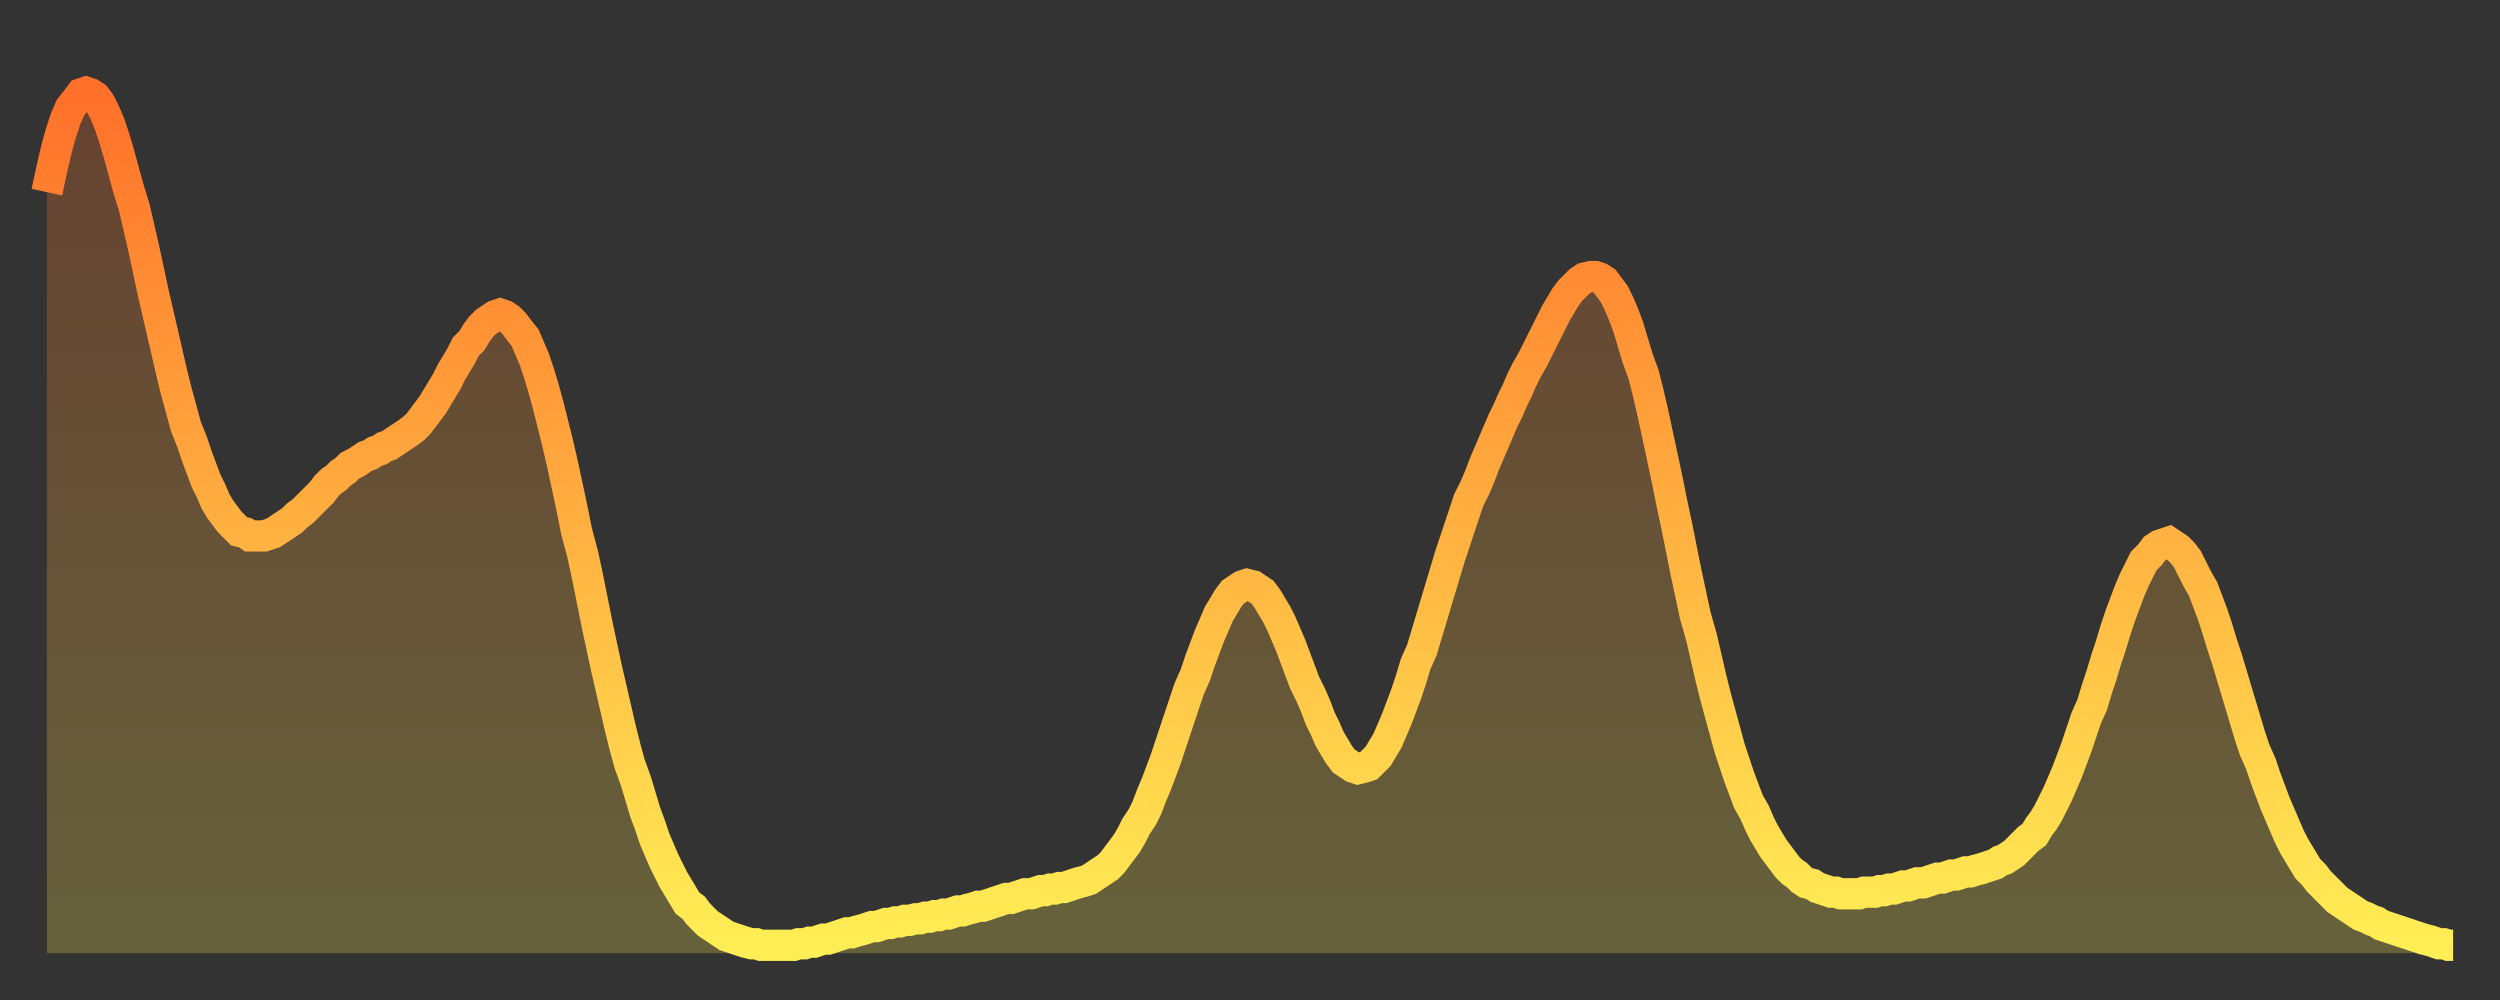
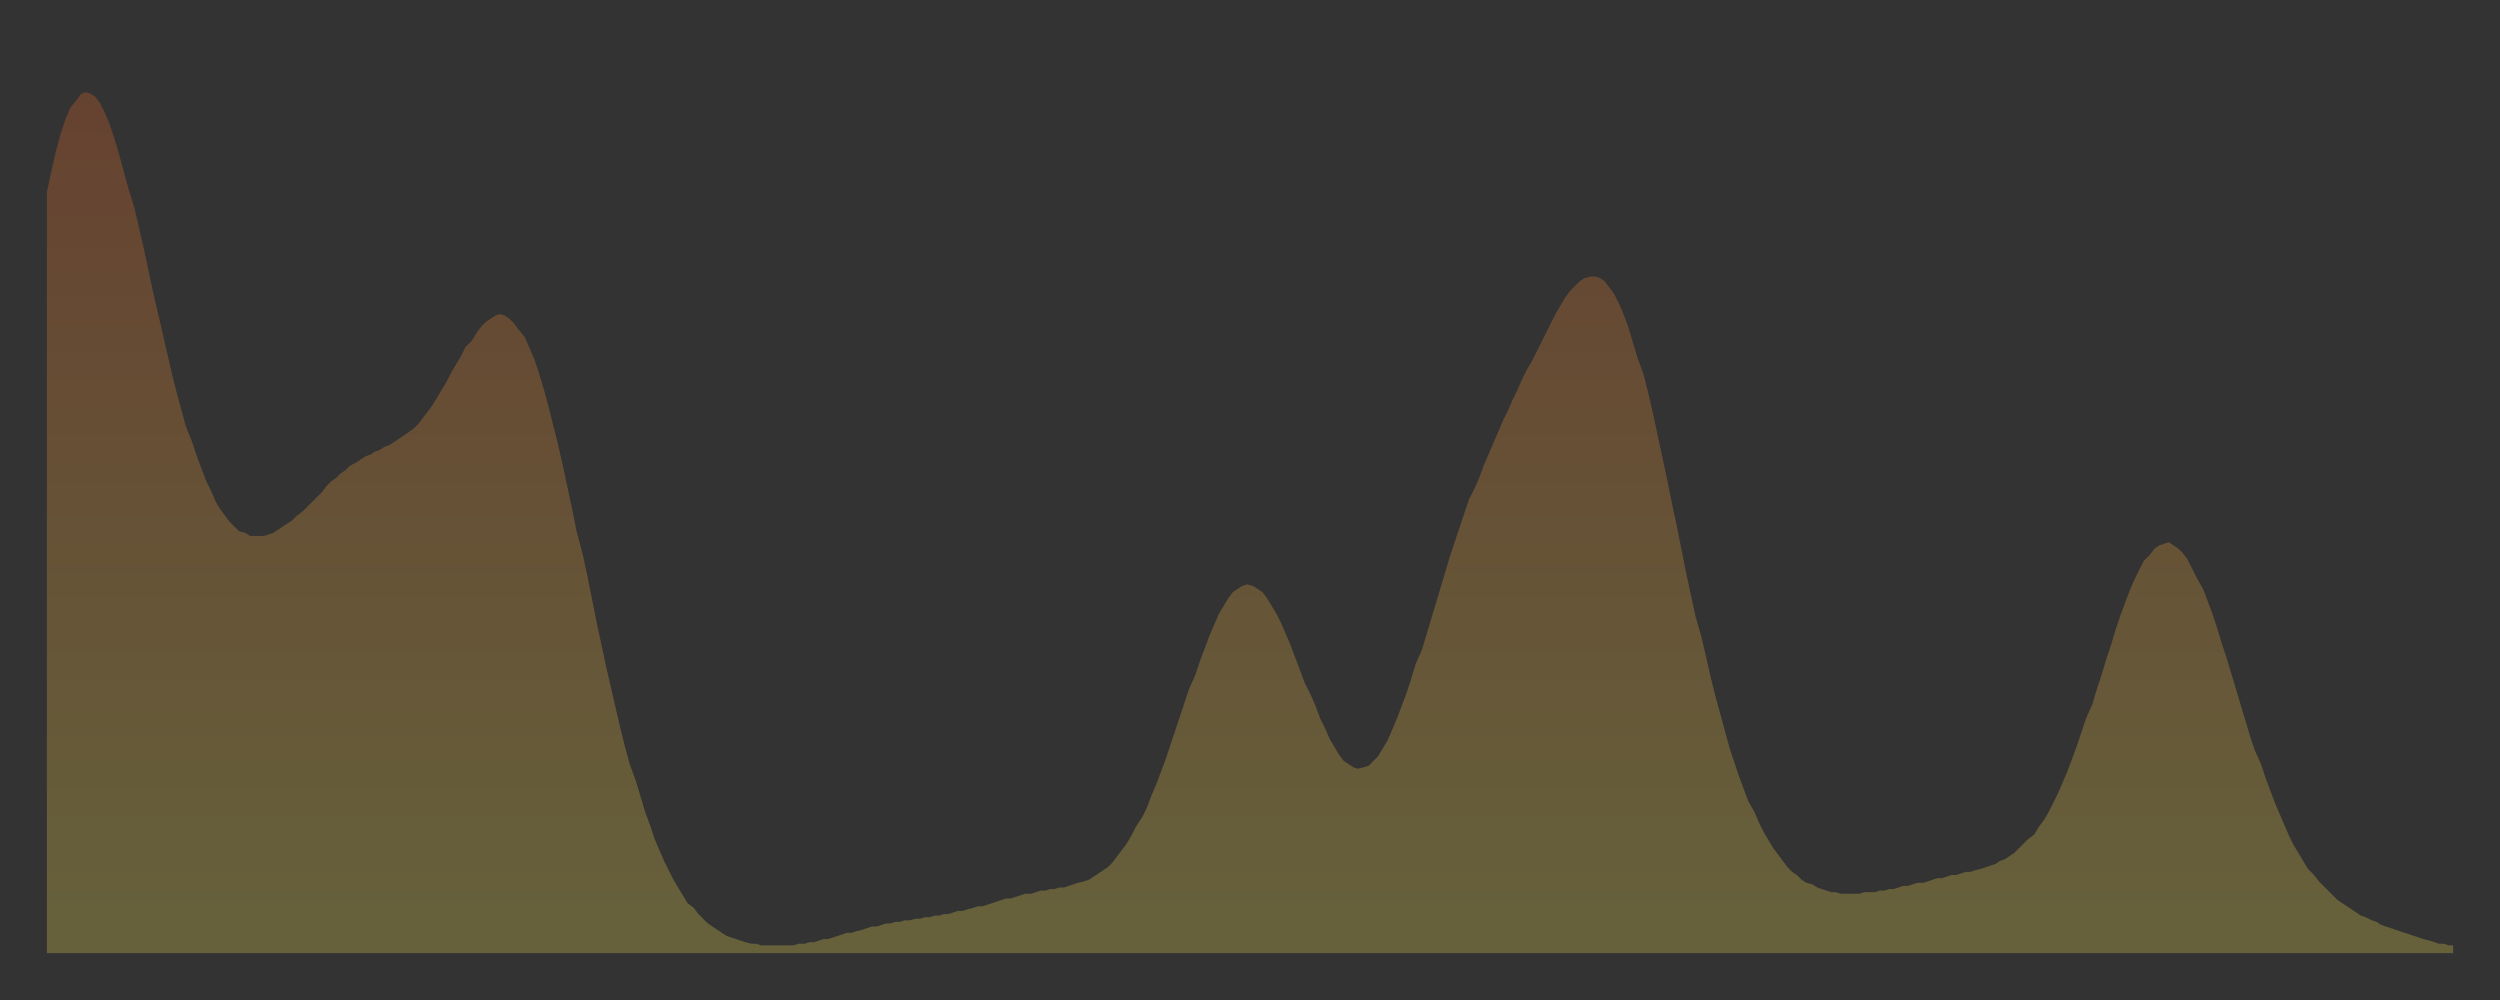
<svg xmlns="http://www.w3.org/2000/svg" baseProfile="full" height="64" version="1.1" width="160">
  <rect width="100%" height="100%" fill="#333333" stroke="none" />
  <defs>
    <linearGradient id="id1820556" x1="0" x2="0" y1="0" y2="1">
      <stop offset="0%" stop-color="#ff702a" />
      <stop offset="50%" stop-color="#ffaf40" />
      <stop offset="100%" stop-color="#ffee55" />
    </linearGradient>
  </defs>
  <g transform="translate(3,3)">
    <g>
-       <path d="M 0.0 9.3 0.3 7.9 0.6 6.6 0.9 5.5 1.2 4.6 1.5 3.9 1.9 3.4 2.2 3.0 2.5 2.9 2.8 3.0 3.1 3.2 3.4 3.6 3.7 4.2 4.0 4.9 4.3 5.8 4.6 6.8 4.9 7.9 5.2 9.0 5.6 10.3 5.9 11.6 6.2 12.9 6.5 14.3 6.8 15.7 7.1 17.0 7.4 18.3 7.7 19.6 8.0 20.9 8.3 22.1 8.6 23.2 8.9 24.3 9.3 25.3 9.6 26.2 9.9 27.0 10.2 27.8 10.5 28.4 10.8 29.1 11.1 29.6 11.4 30.0 11.7 30.4 12.0 30.7 12.3 31.0 12.7 31.1 13.0 31.3 13.3 31.3 13.6 31.3 13.9 31.3 14.2 31.2 14.5 31.1 14.8 30.9 15.1 30.7 15.4 30.5 15.7 30.3 16.0 30.0 16.4 29.7 16.7 29.4 17.0 29.1 17.3 28.8 17.6 28.5 17.9 28.1 18.2 27.8 18.5 27.6 18.8 27.3 19.1 27.1 19.4 26.8 19.8 26.6 20.1 26.4 20.4 26.2 20.7 26.1 21.0 25.9 21.3 25.8 21.6 25.6 21.9 25.5 22.2 25.3 22.5 25.1 22.8 24.9 23.1 24.7 23.5 24.4 23.8 24.1 24.1 23.7 24.4 23.3 24.7 22.9 25.0 22.4 25.3 21.9 25.6 21.4 25.9 20.8 26.2 20.3 26.5 19.8 26.8 19.2 27.2 18.8 27.5 18.3 27.8 17.9 28.1 17.6 28.4 17.4 28.7 17.2 29.0 17.1 29.3 17.2 29.6 17.4 29.9 17.7 30.2 18.1 30.6 18.6 30.9 19.3 31.2 20.0 31.5 20.9 31.8 21.9 32.1 23.0 32.4 24.2 32.7 25.4 33.0 26.7 33.3 28.1 33.6 29.5 33.9 31.0 34.3 32.5 34.6 33.9 34.9 35.4 35.2 36.9 35.5 38.3 35.8 39.7 36.1 41.0 36.4 42.3 36.7 43.6 37.0 44.8 37.3 45.9 37.7 47.0 38.0 48.0 38.3 49.0 38.6 49.8 38.9 50.7 39.2 51.4 39.5 52.1 39.8 52.7 40.1 53.3 40.4 53.8 40.7 54.3 41.0 54.8 41.4 55.1 41.7 55.5 42.0 55.8 42.3 56.1 42.6 56.3 42.9 56.5 43.2 56.7 43.5 56.9 43.8 57.0 44.1 57.1 44.4 57.2 44.7 57.3 45.1 57.4 45.4 57.4 45.7 57.5 46.0 57.5 46.3 57.5 46.6 57.5 46.9 57.5 47.2 57.5 47.5 57.5 47.8 57.5 48.1 57.4 48.5 57.4 48.8 57.3 49.1 57.3 49.4 57.2 49.7 57.1 50.0 57.1 50.3 57.0 50.6 56.9 50.9 56.8 51.2 56.7 51.5 56.7 51.8 56.6 52.2 56.5 52.5 56.4 52.8 56.3 53.1 56.3 53.4 56.2 53.7 56.1 54.0 56.1 54.3 56.0 54.6 56.0 54.9 55.9 55.2 55.9 55.6 55.8 55.9 55.8 56.2 55.7 56.5 55.7 56.8 55.6 57.1 55.6 57.4 55.5 57.7 55.5 58.0 55.4 58.3 55.3 58.6 55.3 58.9 55.2 59.3 55.1 59.6 55.0 59.9 55.0 60.2 54.9 60.5 54.8 60.8 54.7 61.1 54.6 61.4 54.5 61.7 54.5 62.0 54.4 62.3 54.3 62.6 54.2 63.0 54.2 63.3 54.1 63.6 54.0 63.9 54.0 64.2 53.9 64.5 53.9 64.8 53.8 65.1 53.8 65.4 53.7 65.7 53.6 66.0 53.5 66.4 53.4 66.7 53.3 67.0 53.1 67.3 52.9 67.6 52.7 67.9 52.5 68.2 52.2 68.5 51.8 68.8 51.4 69.1 51.0 69.4 50.5 69.7 49.9 70.1 49.3 70.4 48.7 70.7 47.9 71.0 47.2 71.3 46.4 71.6 45.6 71.9 44.7 72.2 43.8 72.5 42.9 72.8 42.0 73.1 41.1 73.5 40.2 73.8 39.3 74.1 38.5 74.4 37.7 74.7 37.0 75.0 36.3 75.3 35.8 75.6 35.3 75.9 34.9 76.2 34.7 76.5 34.5 76.8 34.4 77.2 34.5 77.5 34.7 77.8 34.9 78.1 35.3 78.4 35.8 78.7 36.3 79.0 36.9 79.3 37.6 79.6 38.3 79.9 39.1 80.2 39.9 80.5 40.7 80.9 41.5 81.2 42.2 81.5 43.0 81.8 43.6 82.1 44.3 82.4 44.8 82.7 45.3 83.0 45.7 83.3 45.9 83.6 46.1 83.9 46.2 84.3 46.1 84.6 46.0 84.9 45.7 85.2 45.4 85.5 44.9 85.8 44.4 86.1 43.7 86.4 43.0 86.7 42.2 87.0 41.4 87.3 40.5 87.6 39.5 88.0 38.6 88.3 37.6 88.6 36.6 88.9 35.6 89.2 34.6 89.5 33.6 89.8 32.6 90.1 31.7 90.4 30.8 90.7 29.9 91.0 29.0 91.4 28.2 91.7 27.5 92.0 26.7 92.3 26.0 92.6 25.3 92.9 24.6 93.2 23.9 93.5 23.3 93.8 22.6 94.1 22.0 94.4 21.3 94.7 20.7 95.1 20.0 95.4 19.4 95.7 18.8 96.0 18.2 96.3 17.6 96.6 17.0 96.9 16.5 97.2 16.0 97.5 15.6 97.8 15.3 98.1 15.0 98.4 14.8 98.8 14.7 99.1 14.7 99.4 14.8 99.7 15.0 100.0 15.4 100.3 15.8 100.6 16.4 100.9 17.1 101.2 17.9 101.5 18.9 101.8 19.9 102.2 21.0 102.5 22.2 102.8 23.5 103.1 24.9 103.4 26.3 103.7 27.7 104.0 29.2 104.3 30.6 104.6 32.1 104.9 33.6 105.2 35.0 105.5 36.4 105.9 37.8 106.2 39.1 106.5 40.4 106.8 41.6 107.1 42.7 107.4 43.8 107.7 44.9 108.0 45.8 108.3 46.7 108.6 47.5 108.9 48.3 109.3 49.0 109.6 49.7 109.9 50.3 110.2 50.8 110.5 51.3 110.8 51.7 111.1 52.1 111.4 52.5 111.7 52.8 112.0 53.0 112.3 53.3 112.6 53.5 113.0 53.6 113.3 53.8 113.6 53.9 113.9 54.0 114.2 54.1 114.5 54.1 114.8 54.2 115.1 54.2 115.4 54.2 115.7 54.2 116.0 54.2 116.3 54.1 116.7 54.1 117.0 54.1 117.3 54.0 117.6 54.0 117.9 53.9 118.2 53.9 118.5 53.8 118.8 53.7 119.1 53.7 119.4 53.6 119.7 53.5 120.1 53.5 120.4 53.4 120.7 53.3 121.0 53.2 121.3 53.2 121.6 53.1 121.9 53.0 122.2 53.0 122.5 52.9 122.8 52.8 123.1 52.8 123.4 52.7 123.8 52.6 124.1 52.5 124.4 52.4 124.7 52.3 125.0 52.1 125.3 52.0 125.6 51.8 125.9 51.6 126.2 51.3 126.5 51.0 126.8 50.7 127.2 50.4 127.5 49.9 127.8 49.5 128.1 49.0 128.4 48.4 128.7 47.8 129.0 47.1 129.3 46.4 129.6 45.6 129.9 44.8 130.2 43.9 130.5 43.0 130.9 42.1 131.2 41.1 131.5 40.2 131.8 39.2 132.1 38.3 132.4 37.3 132.7 36.4 133.0 35.6 133.3 34.8 133.6 34.1 133.9 33.5 134.2 32.9 134.6 32.5 134.9 32.1 135.2 31.9 135.5 31.8 135.8 31.7 136.1 31.9 136.4 32.1 136.7 32.4 137.0 32.8 137.3 33.4 137.6 34.0 138.0 34.7 138.3 35.5 138.6 36.3 138.9 37.2 139.2 38.2 139.5 39.1 139.8 40.1 140.1 41.1 140.4 42.1 140.7 43.1 141.0 44.1 141.3 45.0 141.7 45.9 142.0 46.8 142.3 47.6 142.6 48.4 142.9 49.1 143.2 49.8 143.5 50.5 143.8 51.1 144.1 51.6 144.4 52.1 144.7 52.6 145.1 53.0 145.4 53.4 145.7 53.7 146.0 54.0 146.3 54.3 146.6 54.6 146.9 54.8 147.2 55.0 147.5 55.2 147.8 55.4 148.1 55.6 148.4 55.7 148.8 55.9 149.1 56.0 149.4 56.2 149.7 56.3 150.0 56.4 150.3 56.5 150.6 56.6 150.9 56.7 151.2 56.8 151.5 56.9 151.8 57.0 152.1 57.1 152.5 57.2 152.8 57.3 153.1 57.4 153.4 57.4 153.7 57.5 154.0 57.5" fill="none" id="graph-curve" opacity="1" stroke="url(#id1820556)" stroke-width="2" />
      <path d="M 0 58 L 0.0 9.3 0.3 7.9 0.6 6.6 0.9 5.5 1.2 4.6 1.5 3.9 1.9 3.4 2.2 3.0 2.5 2.9 2.8 3.0 3.1 3.2 3.4 3.6 3.7 4.2 4.0 4.9 4.3 5.8 4.6 6.8 4.9 7.9 5.2 9.0 5.6 10.3 5.9 11.6 6.2 12.9 6.5 14.3 6.8 15.7 7.1 17.0 7.4 18.3 7.7 19.6 8.0 20.9 8.3 22.1 8.6 23.2 8.9 24.3 9.3 25.3 9.6 26.2 9.9 27.0 10.2 27.8 10.5 28.4 10.8 29.1 11.1 29.6 11.4 30.0 11.7 30.4 12.0 30.7 12.3 31.0 12.7 31.1 13.0 31.3 13.3 31.3 13.6 31.3 13.9 31.3 14.2 31.2 14.5 31.1 14.8 30.9 15.1 30.7 15.4 30.5 15.7 30.3 16.0 30.0 16.4 29.7 16.7 29.4 17.0 29.1 17.3 28.8 17.6 28.5 17.9 28.1 18.2 27.8 18.5 27.6 18.8 27.3 19.1 27.1 19.4 26.8 19.8 26.6 20.1 26.4 20.4 26.2 20.7 26.1 21.0 25.9 21.3 25.8 21.6 25.6 21.9 25.5 22.2 25.3 22.5 25.1 22.8 24.9 23.1 24.7 23.5 24.4 23.8 24.1 24.1 23.7 24.4 23.3 24.7 22.9 25.0 22.4 25.3 21.9 25.6 21.4 25.9 20.8 26.2 20.3 26.5 19.8 26.8 19.2 27.2 18.8 27.5 18.3 27.8 17.9 28.1 17.6 28.4 17.4 28.7 17.2 29.0 17.1 29.3 17.2 29.6 17.4 29.9 17.7 30.2 18.1 30.6 18.6 30.9 19.3 31.2 20.0 31.5 20.9 31.8 21.9 32.1 23.0 32.4 24.2 32.7 25.4 33.0 26.7 33.3 28.1 33.6 29.5 33.9 31.0 34.3 32.5 34.6 33.9 34.9 35.4 35.2 36.9 35.5 38.3 35.8 39.7 36.1 41.0 36.4 42.3 36.7 43.6 37.0 44.8 37.3 45.9 37.7 47.0 38.0 48.0 38.3 49.0 38.6 49.8 38.9 50.7 39.2 51.4 39.5 52.1 39.8 52.7 40.1 53.3 40.4 53.8 40.7 54.3 41.0 54.8 41.4 55.1 41.7 55.5 42.0 55.8 42.3 56.1 42.6 56.3 42.9 56.5 43.2 56.7 43.5 56.9 43.8 57.0 44.1 57.1 44.4 57.2 44.7 57.3 45.1 57.4 45.4 57.4 45.7 57.5 46.0 57.5 46.3 57.5 46.6 57.5 46.9 57.5 47.2 57.5 47.5 57.5 47.8 57.5 48.1 57.4 48.5 57.4 48.8 57.3 49.1 57.3 49.4 57.2 49.7 57.1 50.0 57.1 50.3 57.0 50.6 56.9 50.9 56.8 51.2 56.7 51.5 56.7 51.8 56.6 52.2 56.5 52.5 56.4 52.8 56.3 53.1 56.3 53.4 56.2 53.7 56.1 54.0 56.1 54.3 56.0 54.6 56.0 54.9 55.9 55.2 55.9 55.6 55.8 55.9 55.8 56.2 55.7 56.5 55.7 56.8 55.6 57.1 55.6 57.4 55.5 57.7 55.5 58.0 55.4 58.3 55.3 58.6 55.3 58.9 55.2 59.3 55.1 59.6 55.0 59.9 55.0 60.2 54.9 60.5 54.8 60.8 54.7 61.1 54.6 61.4 54.5 61.7 54.5 62.0 54.4 62.3 54.3 62.6 54.2 63.0 54.2 63.3 54.1 63.6 54.0 63.9 54.0 64.2 53.9 64.5 53.9 64.8 53.8 65.1 53.8 65.4 53.7 65.7 53.6 66.0 53.5 66.4 53.4 66.7 53.3 67.0 53.1 67.3 52.9 67.6 52.7 67.9 52.5 68.2 52.2 68.5 51.8 68.8 51.4 69.1 51.0 69.4 50.5 69.7 49.9 70.1 49.3 70.4 48.7 70.7 47.9 71.0 47.2 71.3 46.4 71.6 45.6 71.9 44.7 72.2 43.8 72.5 42.9 72.8 42.0 73.1 41.1 73.5 40.2 73.8 39.3 74.1 38.5 74.4 37.7 74.7 37.0 75.0 36.3 75.3 35.8 75.6 35.3 75.9 34.9 76.2 34.7 76.5 34.5 76.8 34.4 77.2 34.5 77.5 34.7 77.8 34.9 78.1 35.3 78.4 35.8 78.7 36.3 79.0 36.9 79.3 37.6 79.6 38.3 79.9 39.1 80.2 39.9 80.5 40.7 80.9 41.5 81.2 42.2 81.5 43.0 81.8 43.6 82.1 44.3 82.4 44.8 82.7 45.3 83.0 45.7 83.3 45.9 83.6 46.1 83.9 46.2 84.3 46.1 84.6 46.0 84.9 45.7 85.2 45.4 85.5 44.9 85.8 44.4 86.1 43.7 86.4 43.0 86.7 42.2 87.0 41.4 87.3 40.5 87.6 39.5 88.0 38.6 88.3 37.6 88.6 36.6 88.9 35.6 89.2 34.6 89.5 33.6 89.8 32.6 90.1 31.7 90.4 30.8 90.7 29.9 91.0 29.0 91.4 28.2 91.7 27.5 92.0 26.7 92.3 26.0 92.6 25.3 92.9 24.6 93.2 23.9 93.5 23.3 93.8 22.6 94.1 22.0 94.4 21.3 94.7 20.7 95.1 20.0 95.4 19.4 95.7 18.8 96.0 18.2 96.3 17.6 96.6 17.0 96.9 16.5 97.2 16.0 97.5 15.6 97.8 15.3 98.1 15.0 98.4 14.8 98.8 14.7 99.1 14.7 99.4 14.8 99.7 15.0 100.0 15.4 100.3 15.8 100.6 16.4 100.9 17.1 101.2 17.9 101.5 18.9 101.8 19.9 102.2 21.0 102.5 22.2 102.8 23.5 103.1 24.9 103.4 26.3 103.7 27.7 104.0 29.2 104.3 30.6 104.6 32.1 104.9 33.6 105.2 35.0 105.5 36.4 105.9 37.8 106.2 39.1 106.5 40.4 106.8 41.6 107.1 42.7 107.4 43.8 107.7 44.9 108.0 45.8 108.3 46.7 108.6 47.5 108.9 48.3 109.3 49.0 109.6 49.7 109.9 50.3 110.2 50.8 110.5 51.3 110.8 51.7 111.1 52.1 111.4 52.5 111.7 52.8 112.0 53.0 112.3 53.3 112.6 53.5 113.0 53.6 113.3 53.8 113.6 53.9 113.9 54.0 114.2 54.1 114.5 54.1 114.8 54.2 115.1 54.2 115.4 54.2 115.7 54.2 116.0 54.2 116.3 54.1 116.7 54.1 117.0 54.1 117.3 54.0 117.6 54.0 117.9 53.9 118.2 53.9 118.5 53.8 118.8 53.7 119.1 53.7 119.4 53.6 119.7 53.5 120.1 53.5 120.4 53.4 120.7 53.3 121.0 53.2 121.3 53.2 121.6 53.1 121.9 53.0 122.2 53.0 122.5 52.9 122.8 52.8 123.1 52.8 123.4 52.7 123.8 52.6 124.1 52.5 124.4 52.4 124.7 52.3 125.0 52.1 125.3 52.0 125.6 51.8 125.9 51.6 126.2 51.3 126.5 51.0 126.8 50.7 127.2 50.4 127.5 49.9 127.8 49.5 128.1 49.0 128.4 48.4 128.7 47.8 129.0 47.1 129.3 46.4 129.6 45.6 129.9 44.8 130.2 43.9 130.5 43.0 130.9 42.1 131.2 41.1 131.5 40.2 131.8 39.2 132.1 38.3 132.4 37.3 132.7 36.4 133.0 35.6 133.3 34.8 133.6 34.1 133.9 33.5 134.2 32.9 134.6 32.5 134.9 32.1 135.2 31.9 135.5 31.8 135.8 31.7 136.1 31.9 136.4 32.1 136.7 32.4 137.0 32.8 137.3 33.4 137.6 34.0 138.0 34.7 138.3 35.5 138.6 36.3 138.9 37.2 139.2 38.2 139.5 39.1 139.8 40.1 140.1 41.1 140.4 42.1 140.7 43.1 141.0 44.1 141.3 45.0 141.7 45.9 142.0 46.8 142.3 47.6 142.6 48.4 142.9 49.1 143.2 49.8 143.5 50.5 143.8 51.1 144.1 51.6 144.4 52.1 144.7 52.6 145.1 53.0 145.4 53.4 145.7 53.7 146.0 54.0 146.3 54.3 146.6 54.6 146.9 54.8 147.2 55.0 147.5 55.2 147.8 55.4 148.1 55.6 148.4 55.7 148.8 55.9 149.1 56.0 149.4 56.2 149.7 56.3 150.0 56.4 150.3 56.5 150.6 56.6 150.9 56.7 151.2 56.8 151.5 56.9 151.8 57.0 152.1 57.1 152.5 57.2 152.8 57.3 153.1 57.4 153.4 57.4 153.7 57.5 154.0 57.5 154 58" fill="url(#id1820556)" fill-opacity=".25" id="graph-shadow" />
    </g>
  </g>
</svg>